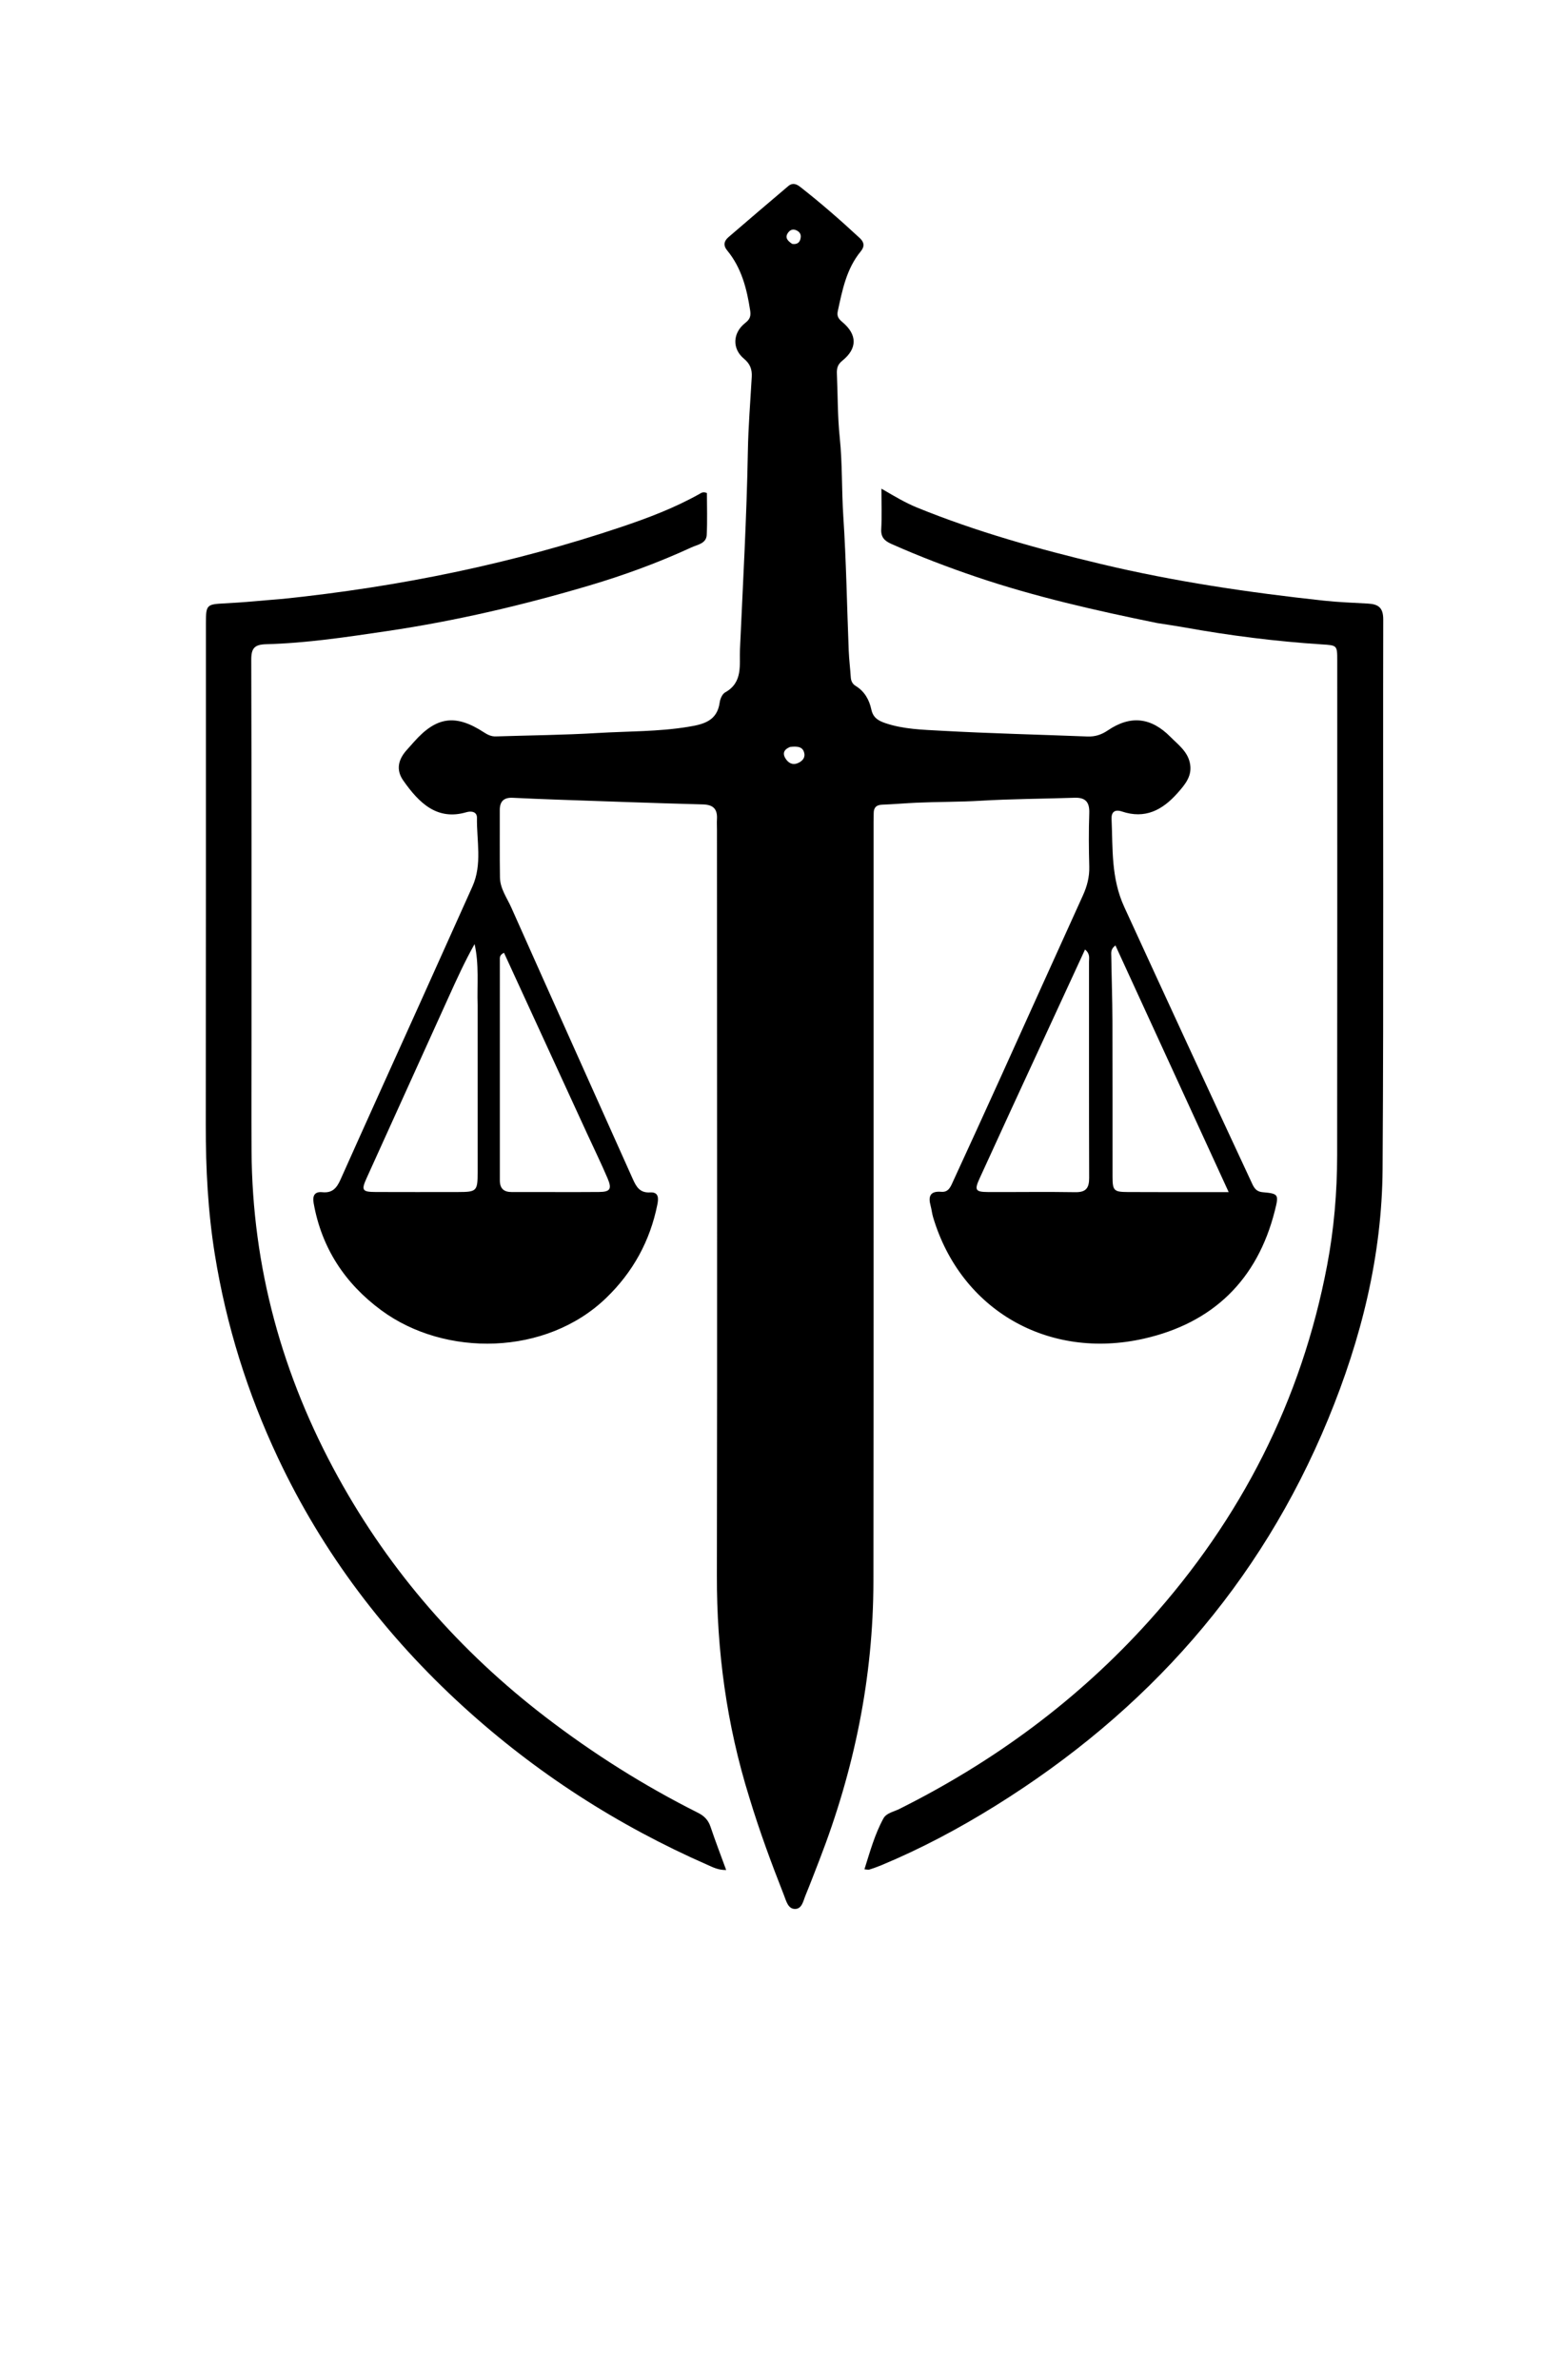
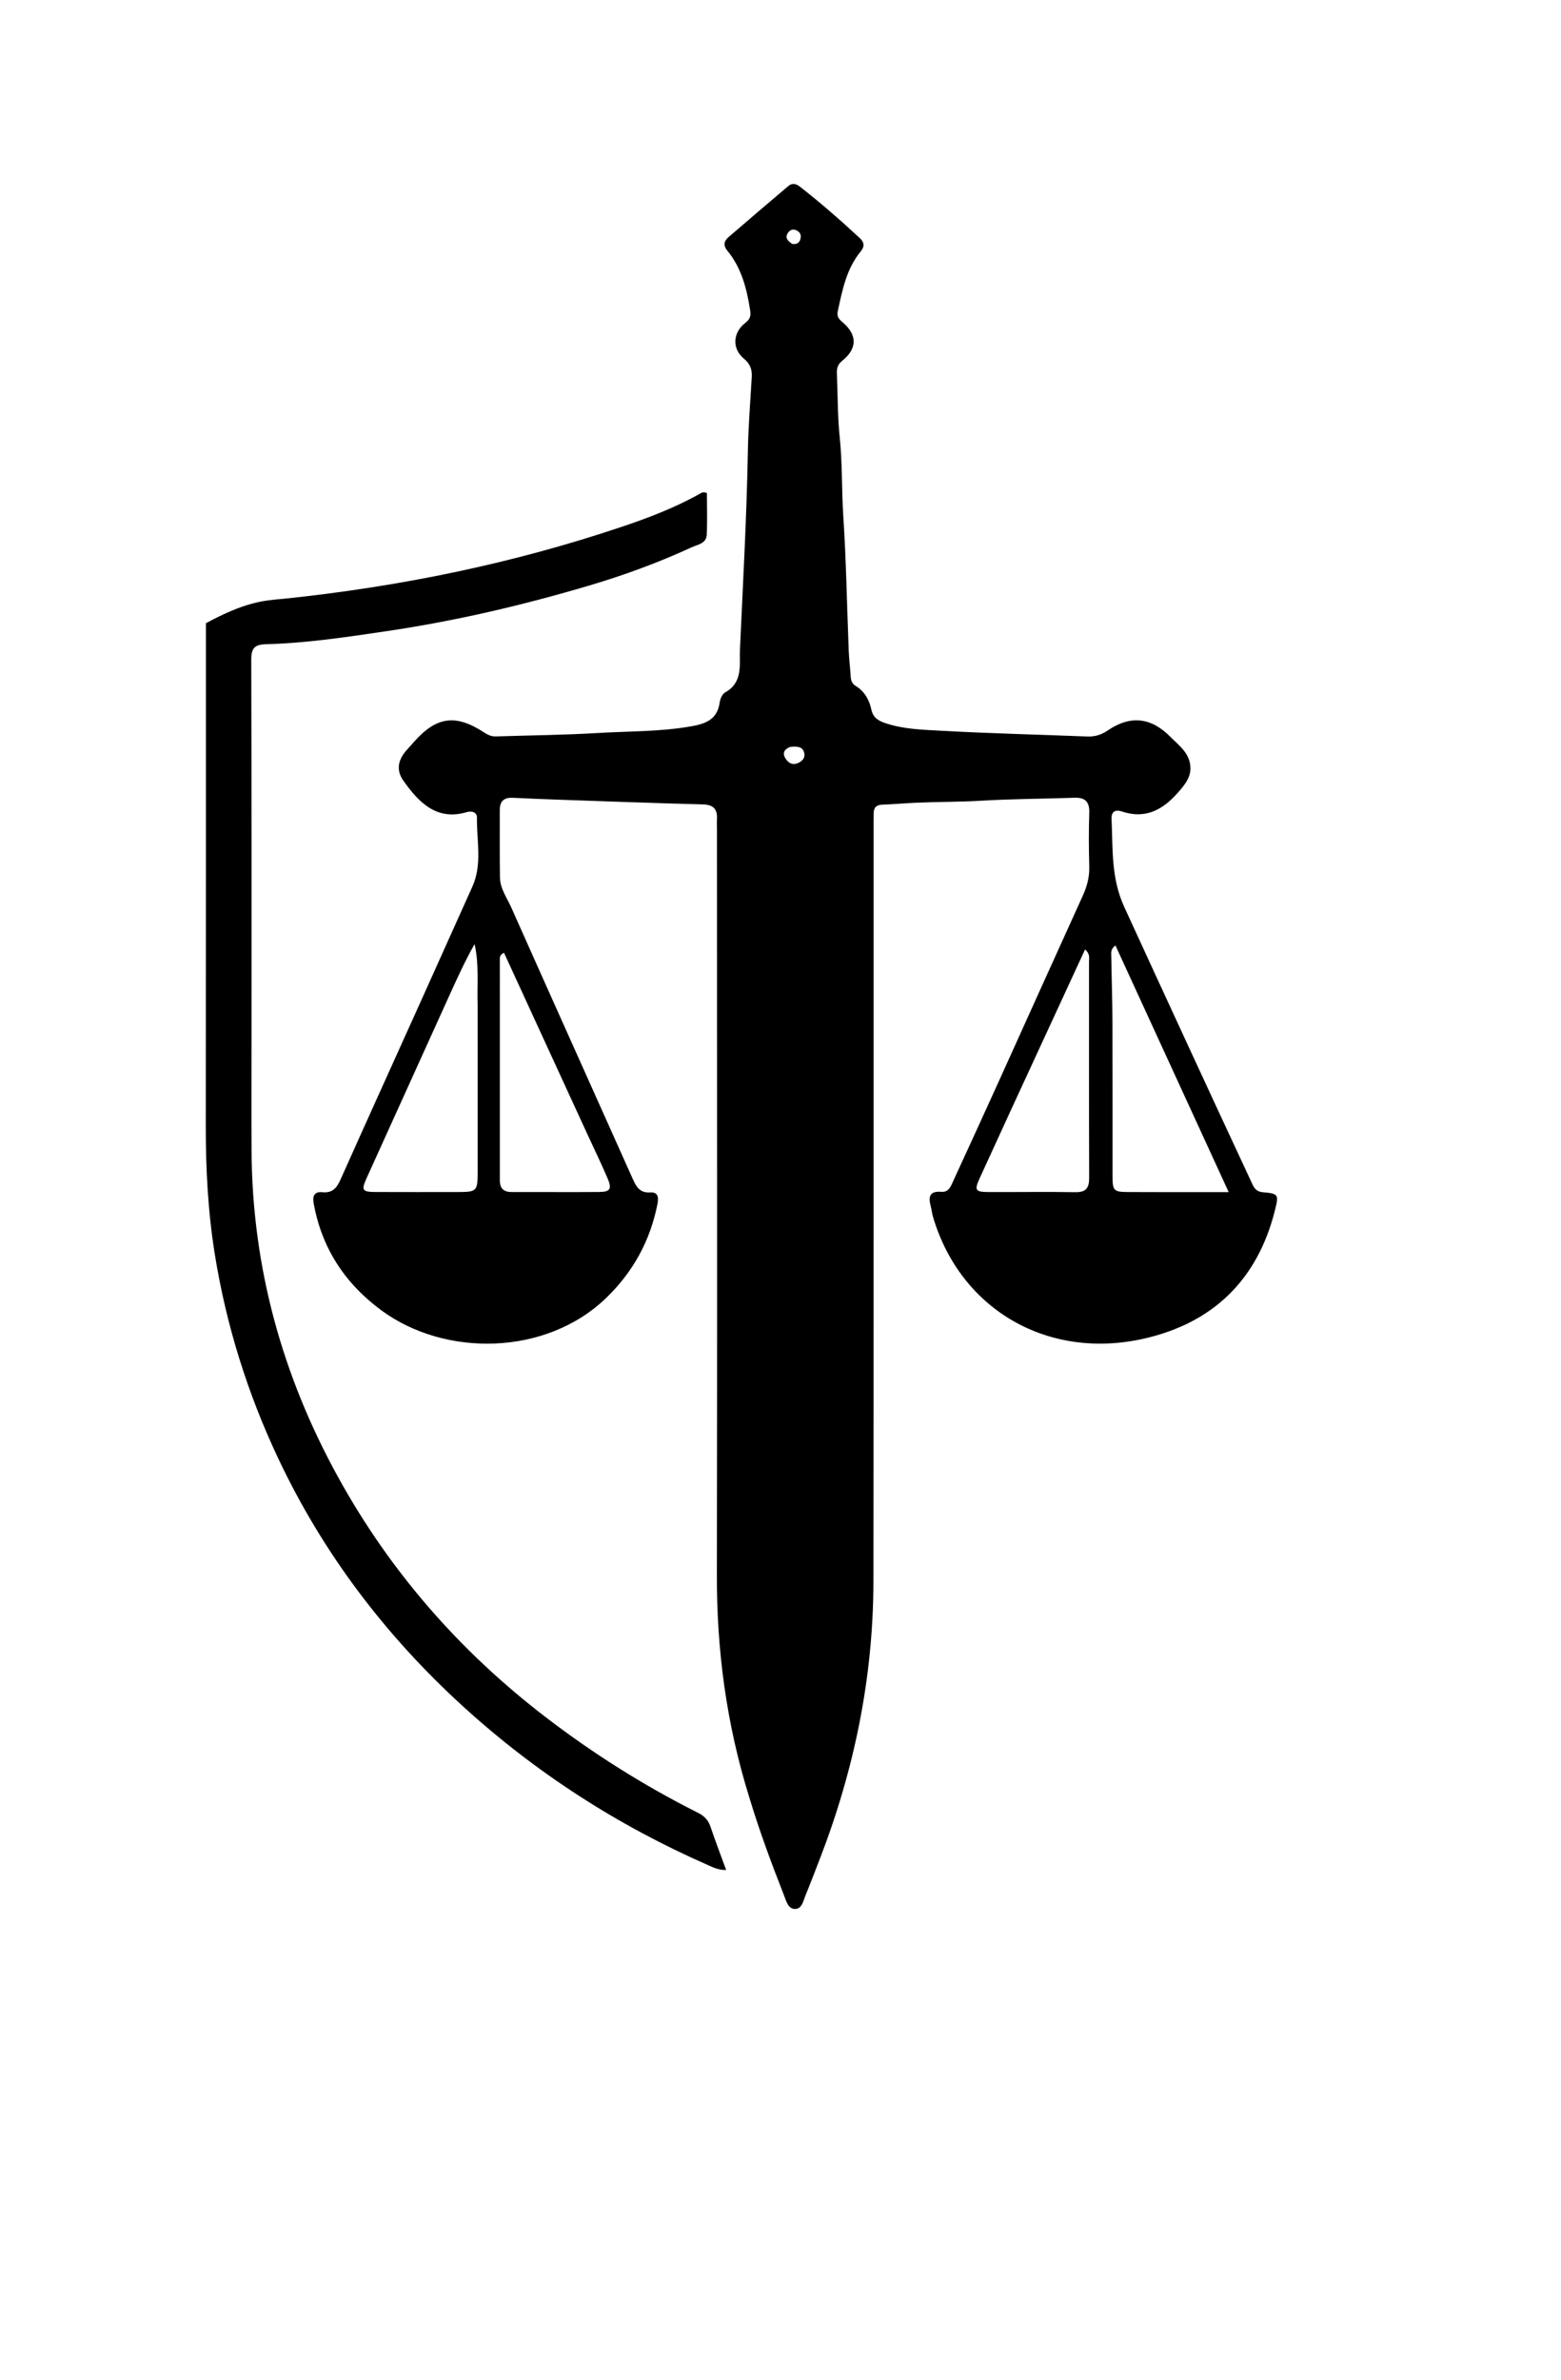
<svg xmlns="http://www.w3.org/2000/svg" version="1.1" id="Layer_1" x="0px" y="0px" width="100%" viewBox="0 0 672 1024" enable-background="new 0 0 672 1024" xml:space="preserve">
  <path fill="#000000" opacity="1" stroke="none" d=" M322.525,773.3   C312.772,742.017 308.55,710.396 308.609,678.021   C308.802,571.036 308.66,464.051 308.646,357.066   C308.646,355.566 308.55,354.061 308.642,352.567   C308.91,348.23 307.173,346.262 302.579,346.142   C281.605,345.591 260.637,344.809 239.668,344.085   C233.347,343.866 227.027,343.596 220.71,343.292   C216.946,343.11 215.136,344.798 215.152,348.589   C215.193,358.254 215.076,367.92 215.227,377.583   C215.303,382.415 218.259,386.358 220.133,390.567   C237.464,429.499 254.98,468.348 272.376,507.251   C273.894,510.646 275.397,513.378 279.879,513.103   C283.681,512.869 283.502,515.759 282.98,518.361   C279.84,534.011 272.501,547.35 261.013,558.459   C235.094,583.524 191.539,584.022 164.168,563.843   C148.523,552.309 138.472,537.087 135.025,517.733   C134.448,514.491 135.47,512.672 138.757,513.012   C143.062,513.456 144.955,511.223 146.551,507.654   C157.902,482.265 169.401,456.942 180.835,431.589   C188.365,414.892 195.882,398.188 203.375,381.472   C207.676,371.875 205.169,361.777 205.327,351.893   C205.368,349.326 202.956,348.862 200.802,349.497   C188.278,353.184 180.464,345.682 173.574,335.82   C170.407,331.286 171.383,326.79 175.203,322.62   C176.215,321.516 177.198,320.384 178.191,319.263   C187.89,308.312 196.13,307.172 208.379,315.165   C209.964,316.2 211.534,316.95 213.468,316.888   C228.113,316.416 242.779,316.293 257.399,315.413   C270.346,314.634 283.369,314.875 296.234,312.762   C302.725,311.696 308.735,310.338 309.828,302.243   C310.037,300.701 310.941,298.626 312.162,297.951   C319.963,293.635 318.256,285.956 318.551,279.403   C319.834,250.966 321.446,222.54 321.954,194.068   C322.144,183.429 323.03,172.802 323.623,162.171   C323.8,158.997 322.95,156.574 320.279,154.369   C315.083,150.079 315.385,143.198 320.849,138.945   C322.888,137.359 323.312,135.998 322.929,133.514   C321.488,124.179 319.2,115.229 313.033,107.753   C311.258,105.602 311.684,103.707 313.562,102.087   C322.138,94.693 330.759,87.35 339.397,80.028   C341.081,78.601 342.773,79.088 344.388,80.348   C353.324,87.327 361.854,94.778 370.165,102.484   C372.075,104.256 372.256,106.088 370.55,108.162   C364.379,115.66 362.616,124.852 360.644,133.978   C360.173,136.157 361.104,137.31 362.647,138.6   C369.088,143.983 369.14,149.983 362.596,155.225   C360.575,156.844 360.175,158.55 360.274,160.816   C360.672,169.954 360.546,179.143 361.495,188.222   C362.676,199.516 362.293,210.842 363.035,222.144   C364.3,241.399 364.6,260.716 365.37,280.005   C365.522,283.823 366.008,287.627 366.252,291.443   C366.357,293.085 367.007,294.33 368.381,295.172   C372.197,297.508 374.214,301.135 375.104,305.3   C375.842,308.756 377.972,310.087 381.069,311.143   C388.935,313.825 397.159,313.994 405.235,314.445   C426.173,315.614 447.15,316.092 468.108,316.919   C471.417,317.049 474.147,316.173 476.934,314.283   C486.668,307.678 495.536,308.674 503.865,317.09   C507.114,320.373 511.066,323.208 512.186,328.084   C513.471,333.68 510.346,337.396 506.89,341.29   C500.353,348.655 492.899,352.508 483.001,349.197   C479.82,348.133 478.39,349.514 478.521,352.4   C479.101,365.197 478.232,377.75 484.012,390.335   C502.078,429.669 520.209,468.974 538.508,508.201   C539.547,510.43 540.297,512.716 543.54,513.008   C550.455,513.632 550.571,513.961 548.825,520.908   C541.307,550.813 522.093,569.316 492.437,576.029   C451.434,585.309 413.676,563.898 401.691,523.769   C401.217,522.183 401.07,520.502 400.634,518.902   C399.525,514.84 400.36,512.426 405.235,512.842   C408.464,513.118 409.344,510.402 410.366,508.183   C417.193,493.359 423.989,478.521 430.726,463.656   C442.549,437.569 454.287,411.442 466.156,385.376   C467.989,381.35 469.045,377.336 468.921,372.866   C468.71,365.206 468.659,357.529 468.922,349.873   C469.083,345.15 467.311,343.117 462.578,343.279   C449.097,343.739 435.593,343.761 422.135,344.565   C412.976,345.112 403.82,344.995 394.671,345.406   C389.688,345.629 384.714,346.073 379.73,346.263   C377.19,346.359 376.115,347.552 376.121,349.976   C376.124,351.308 376.075,352.641 376.074,353.973   C376.059,462.792 376.111,571.61 376,680.428   C375.958,721.832 367.734,761.721 352.785,800.272   C350.798,805.393 348.852,810.532 346.762,815.612   C345.782,817.994 345.243,821.516 342.153,821.432   C339.225,821.354 338.481,818.045 337.502,815.554   C332.081,801.762 326.925,787.878 322.525,773.3  M205.614,432.5   C205.326,423.781 206.309,414.983 204.299,406.245   C200.097,413.702 196.678,421.237 193.261,428.773   C181.445,454.829 169.616,480.878 157.827,506.946   C155.451,512.2 155.926,512.903 161.81,512.925   C173.628,512.969 185.446,512.951 197.265,512.934   C205.232,512.923 205.623,512.519 205.624,504.41   C205.628,480.773 205.619,457.137 205.614,432.5  M512.495,512.972   C517.567,512.972 522.64,512.972 528.939,512.972   C512.336,476.82 496.307,441.918 480.19,406.824   C478.024,408.449 478.38,410.056 478.401,411.484   C478.537,420.8 478.866,430.115 478.898,439.432   C478.976,461.739 478.907,484.046 478.939,506.353   C478.947,512.35 479.532,512.908 485.527,512.939   C494.183,512.985 502.84,512.965 512.495,512.972  M435.216,477.628   C430.703,487.462 426.173,497.287 421.685,507.132   C419.421,512.097 419.891,512.911 425.388,512.938   C437.883,512.998 450.381,512.789 462.873,513.002   C467.544,513.081 468.888,511.217 468.872,506.789   C468.76,475.801 468.839,444.811 468.809,413.822   C468.807,412.257 469.356,410.463 467.103,408.568   C456.488,431.529 445.995,454.228 435.216,477.628  M252.701,487.711   C240.793,461.811 228.885,435.911 216.963,409.98   C214.999,410.952 215.18,412.081 215.18,413.012   C215.163,444.644 215.186,476.277 215.179,507.91   C215.178,511.486 216.908,512.963 220.43,512.948   C232.916,512.893 245.404,513.024 257.89,512.917   C262.719,512.876 263.509,511.611 261.538,506.995   C258.86,500.724 255.865,494.589 252.701,487.711  M340.148,321.405   C337.689,322.383 336.641,324.014 338.191,326.439   C339.348,328.25 341.1,329.321 343.307,328.439   C345.078,327.731 346.61,326.392 346.271,324.311   C345.779,321.292 343.394,321.05 340.148,321.405  M341.042,104.958   C343.286,105.295 344.497,104.244 344.711,102.074   C344.858,100.578 344.017,99.601 342.679,99.04   C341.229,98.433 340.083,98.983 339.25,100.148   C337.853,102.102 338.822,103.509 341.042,104.958  z" />
-   <path fill="#000000" opacity="1" stroke="none" d=" M121.836,257.692   C171.757,252.504 220.225,242.628 267.415,226.772   C278.948,222.896 290.313,218.591 300.974,212.627   C301.811,212.158 302.635,211.428 304.32,212.164   C304.32,218.001 304.545,224.108 304.237,230.188   C304.048,233.92 300.233,234.36 297.688,235.534   C283.453,242.098 268.751,247.484 253.731,251.936   C225.149,260.409 196.156,267.197 166.661,271.557   C149.393,274.109 132.085,276.741 114.598,277.21   C109.526,277.345 108.152,278.945 108.167,283.912   C108.33,338.406 108.273,392.901 108.276,447.396   C108.277,463.395 108.193,479.394 108.293,495.392   C108.606,545.382 121.524,592.058 145.603,635.716   C168.052,676.417 198.038,710.644 234.9,738.898   C255.454,754.653 277.268,768.407 300.412,780.022   C303.135,781.388 304.89,783.132 305.867,786.045   C307.903,792.116 310.21,798.096 312.615,804.684   C309.1,804.712 306.902,803.49 304.706,802.526   C265.933,785.518 230.783,762.919 199.46,734.382   C165.928,703.831 138.992,668.358 119.642,627.284   C106.522,599.434 97.416,570.33 92.494,539.856   C89.507,521.364 88.563,502.84 88.587,484.171   C88.676,412.177 88.628,340.184 88.641,268.19   C88.642,260.119 88.979,260.018 97.016,259.622   C105.149,259.221 113.26,258.361 121.836,257.692  z" />
-   <path fill="#000000" opacity="1" stroke="none" d=" M498.181,268.11   C471.672,262.704 445.723,256.835 420.454,248.294   C407.986,244.079 395.711,239.38 383.681,234.033   C380.845,232.773 379.161,231.196 379.364,227.684   C379.676,222.269 379.446,216.822 379.446,210.276   C385.134,213.585 389.79,216.38 394.817,218.424   C420.486,228.861 447.075,236.283 473.976,242.701   C505.573,250.24 537.634,254.974 569.893,258.462   C576.171,259.141 582.501,259.367 588.811,259.719   C593.177,259.962 595.482,261.277 595.47,266.541   C595.297,345.361 595.711,424.183 595.196,503   C594.951,540.349 585.984,576.177 571.775,610.628   C542.389,681.876 493.642,736.539 428.51,777.056   C412.784,786.839 396.481,795.517 379.369,802.635   C377.681,803.337 375.948,803.935 374.211,804.504   C373.8,804.638 373.287,804.458 372.131,804.371   C374.546,796.757 376.583,789.277 380.315,782.469   C381.589,780.144 384.732,779.624 387.097,778.443   C427.933,758.059 464.116,731.435 494.679,697.474   C534.231,653.525 560.28,602.657 571.325,544.438   C574.27,528.913 575.617,513.107 575.633,497.272   C575.709,426.284 575.672,355.296 575.672,284.308   C575.672,277.558 575.651,277.716 568.819,277.272   C549.052,275.986 529.426,273.496 509.929,269.989   C506.167,269.312 502.381,268.775 498.181,268.11  z" />
+   <path fill="#000000" opacity="1" stroke="none" d=" M121.836,257.692   C171.757,252.504 220.225,242.628 267.415,226.772   C278.948,222.896 290.313,218.591 300.974,212.627   C301.811,212.158 302.635,211.428 304.32,212.164   C304.32,218.001 304.545,224.108 304.237,230.188   C304.048,233.92 300.233,234.36 297.688,235.534   C283.453,242.098 268.751,247.484 253.731,251.936   C225.149,260.409 196.156,267.197 166.661,271.557   C149.393,274.109 132.085,276.741 114.598,277.21   C109.526,277.345 108.152,278.945 108.167,283.912   C108.33,338.406 108.273,392.901 108.276,447.396   C108.277,463.395 108.193,479.394 108.293,495.392   C108.606,545.382 121.524,592.058 145.603,635.716   C168.052,676.417 198.038,710.644 234.9,738.898   C255.454,754.653 277.268,768.407 300.412,780.022   C303.135,781.388 304.89,783.132 305.867,786.045   C307.903,792.116 310.21,798.096 312.615,804.684   C309.1,804.712 306.902,803.49 304.706,802.526   C265.933,785.518 230.783,762.919 199.46,734.382   C165.928,703.831 138.992,668.358 119.642,627.284   C106.522,599.434 97.416,570.33 92.494,539.856   C89.507,521.364 88.563,502.84 88.587,484.171   C88.676,412.177 88.628,340.184 88.641,268.19   C105.149,259.221 113.26,258.361 121.836,257.692  z" />
</svg>